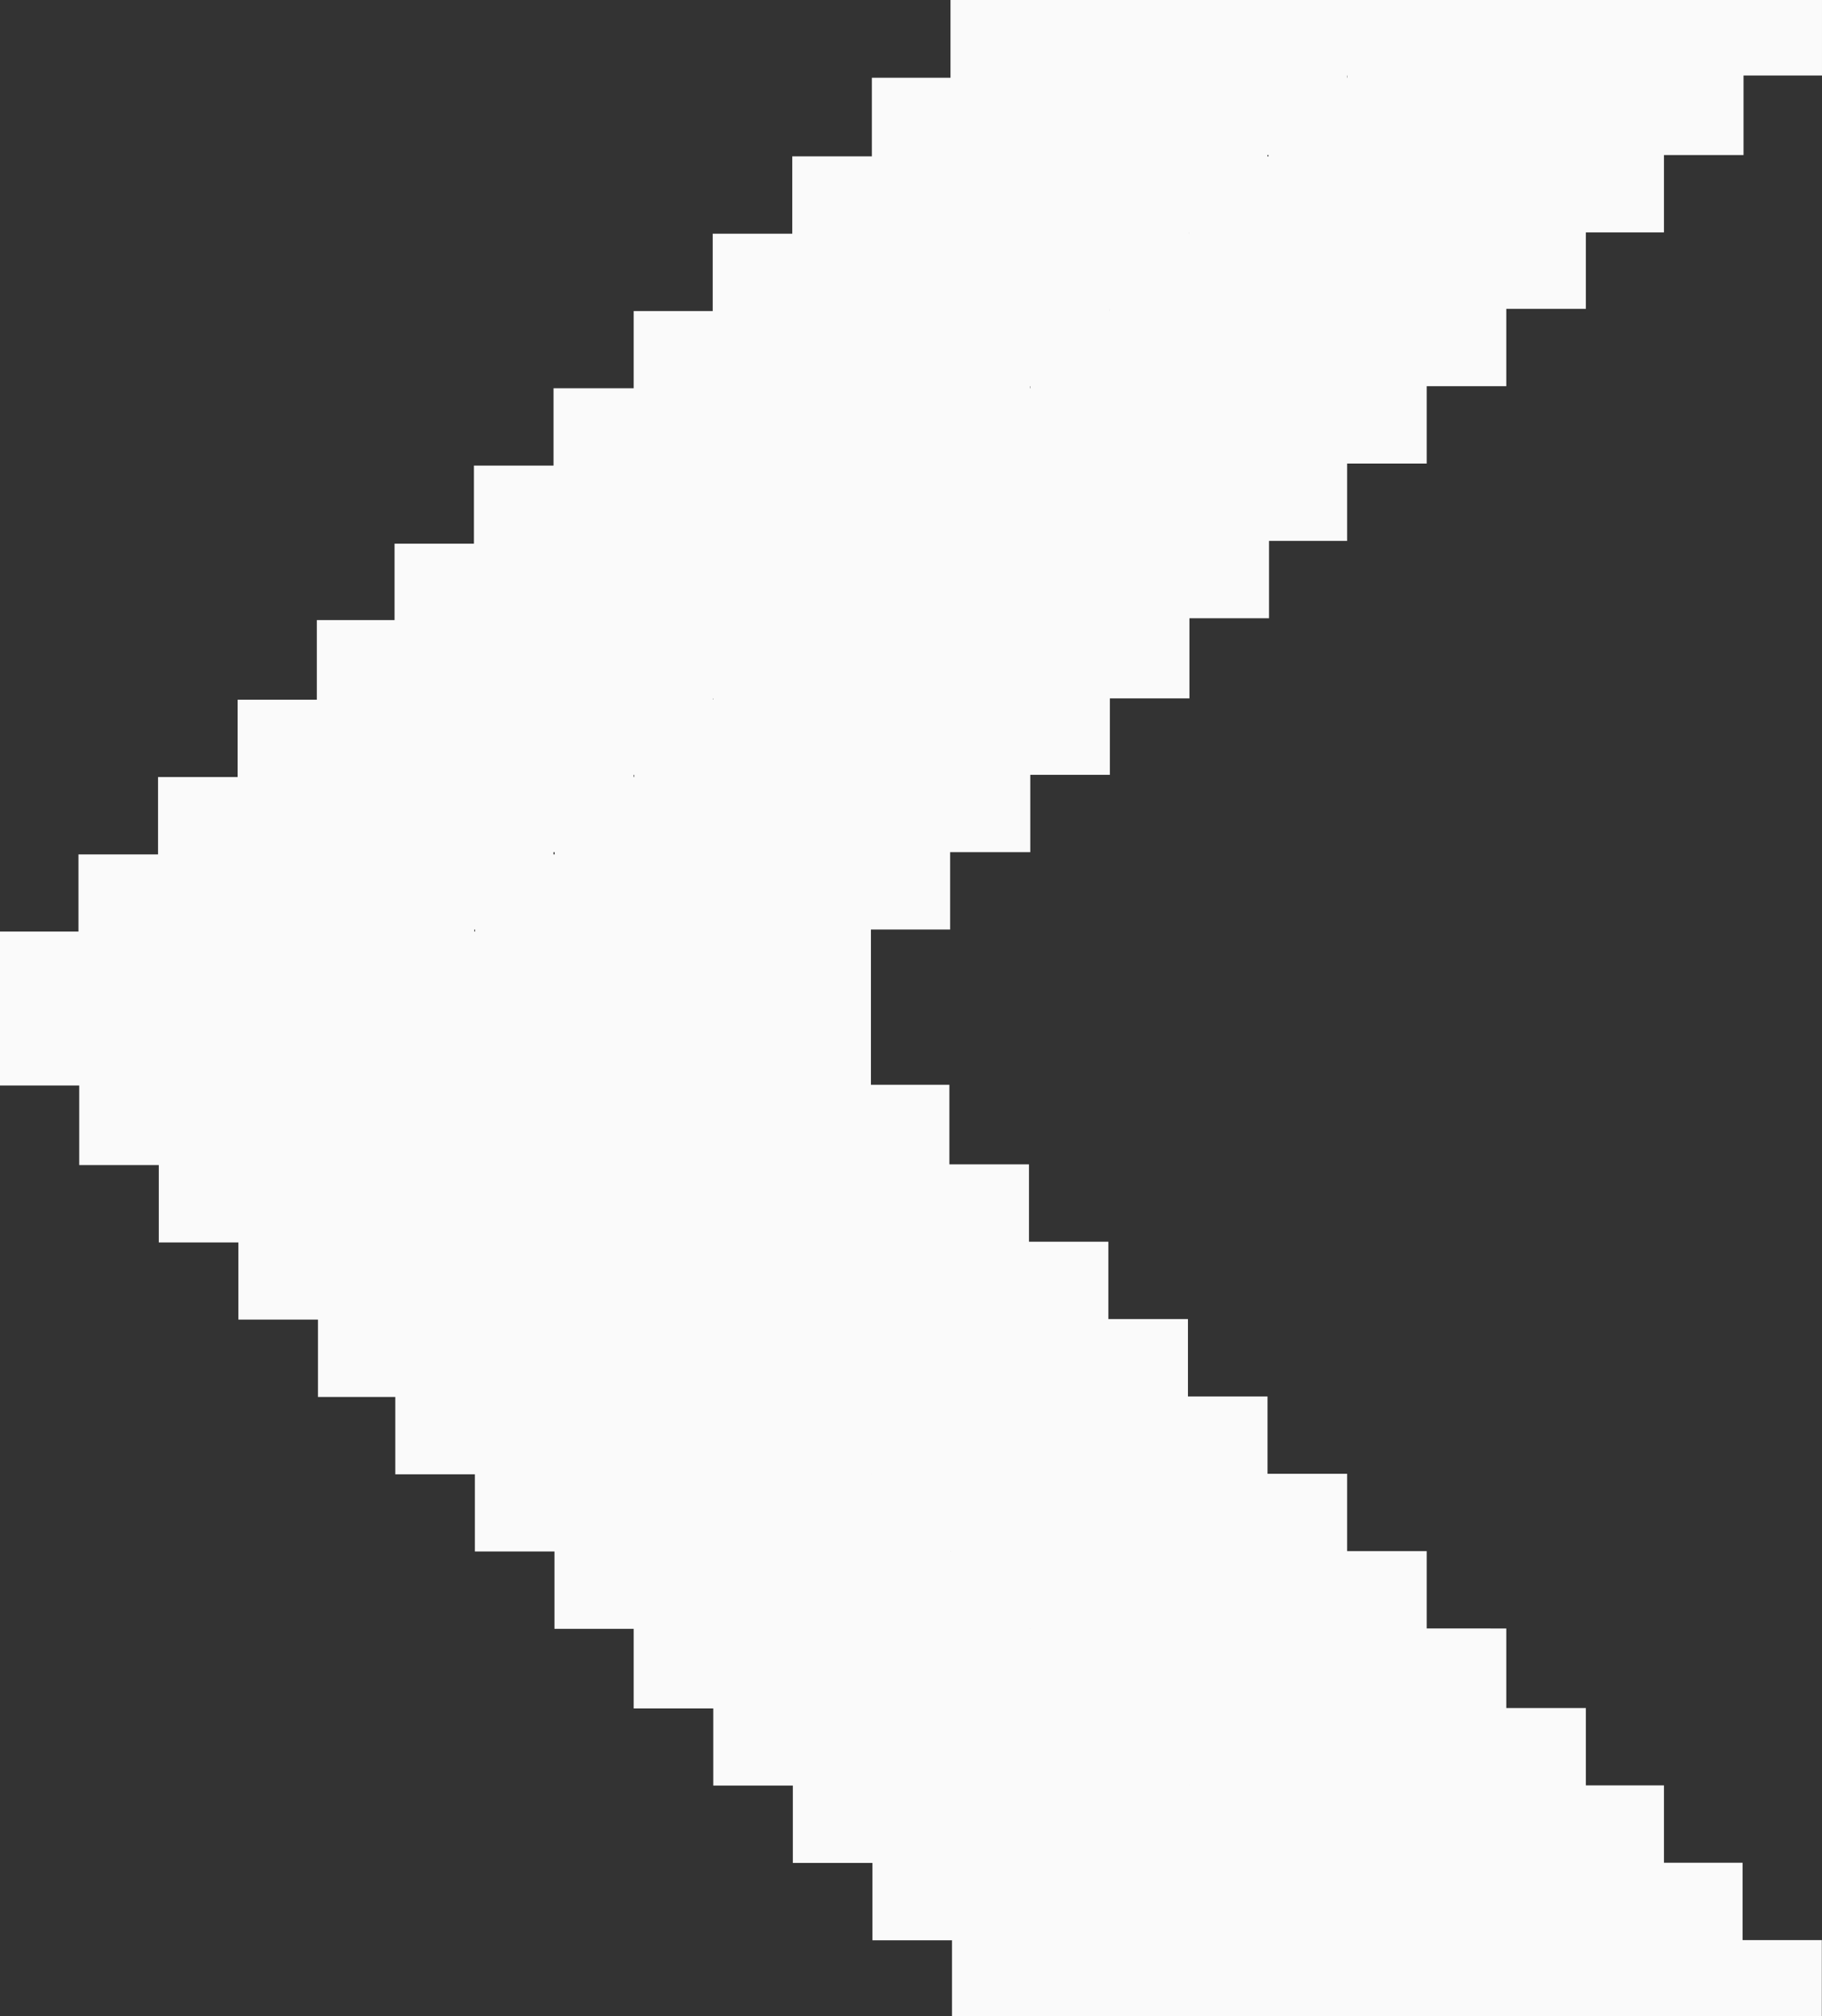
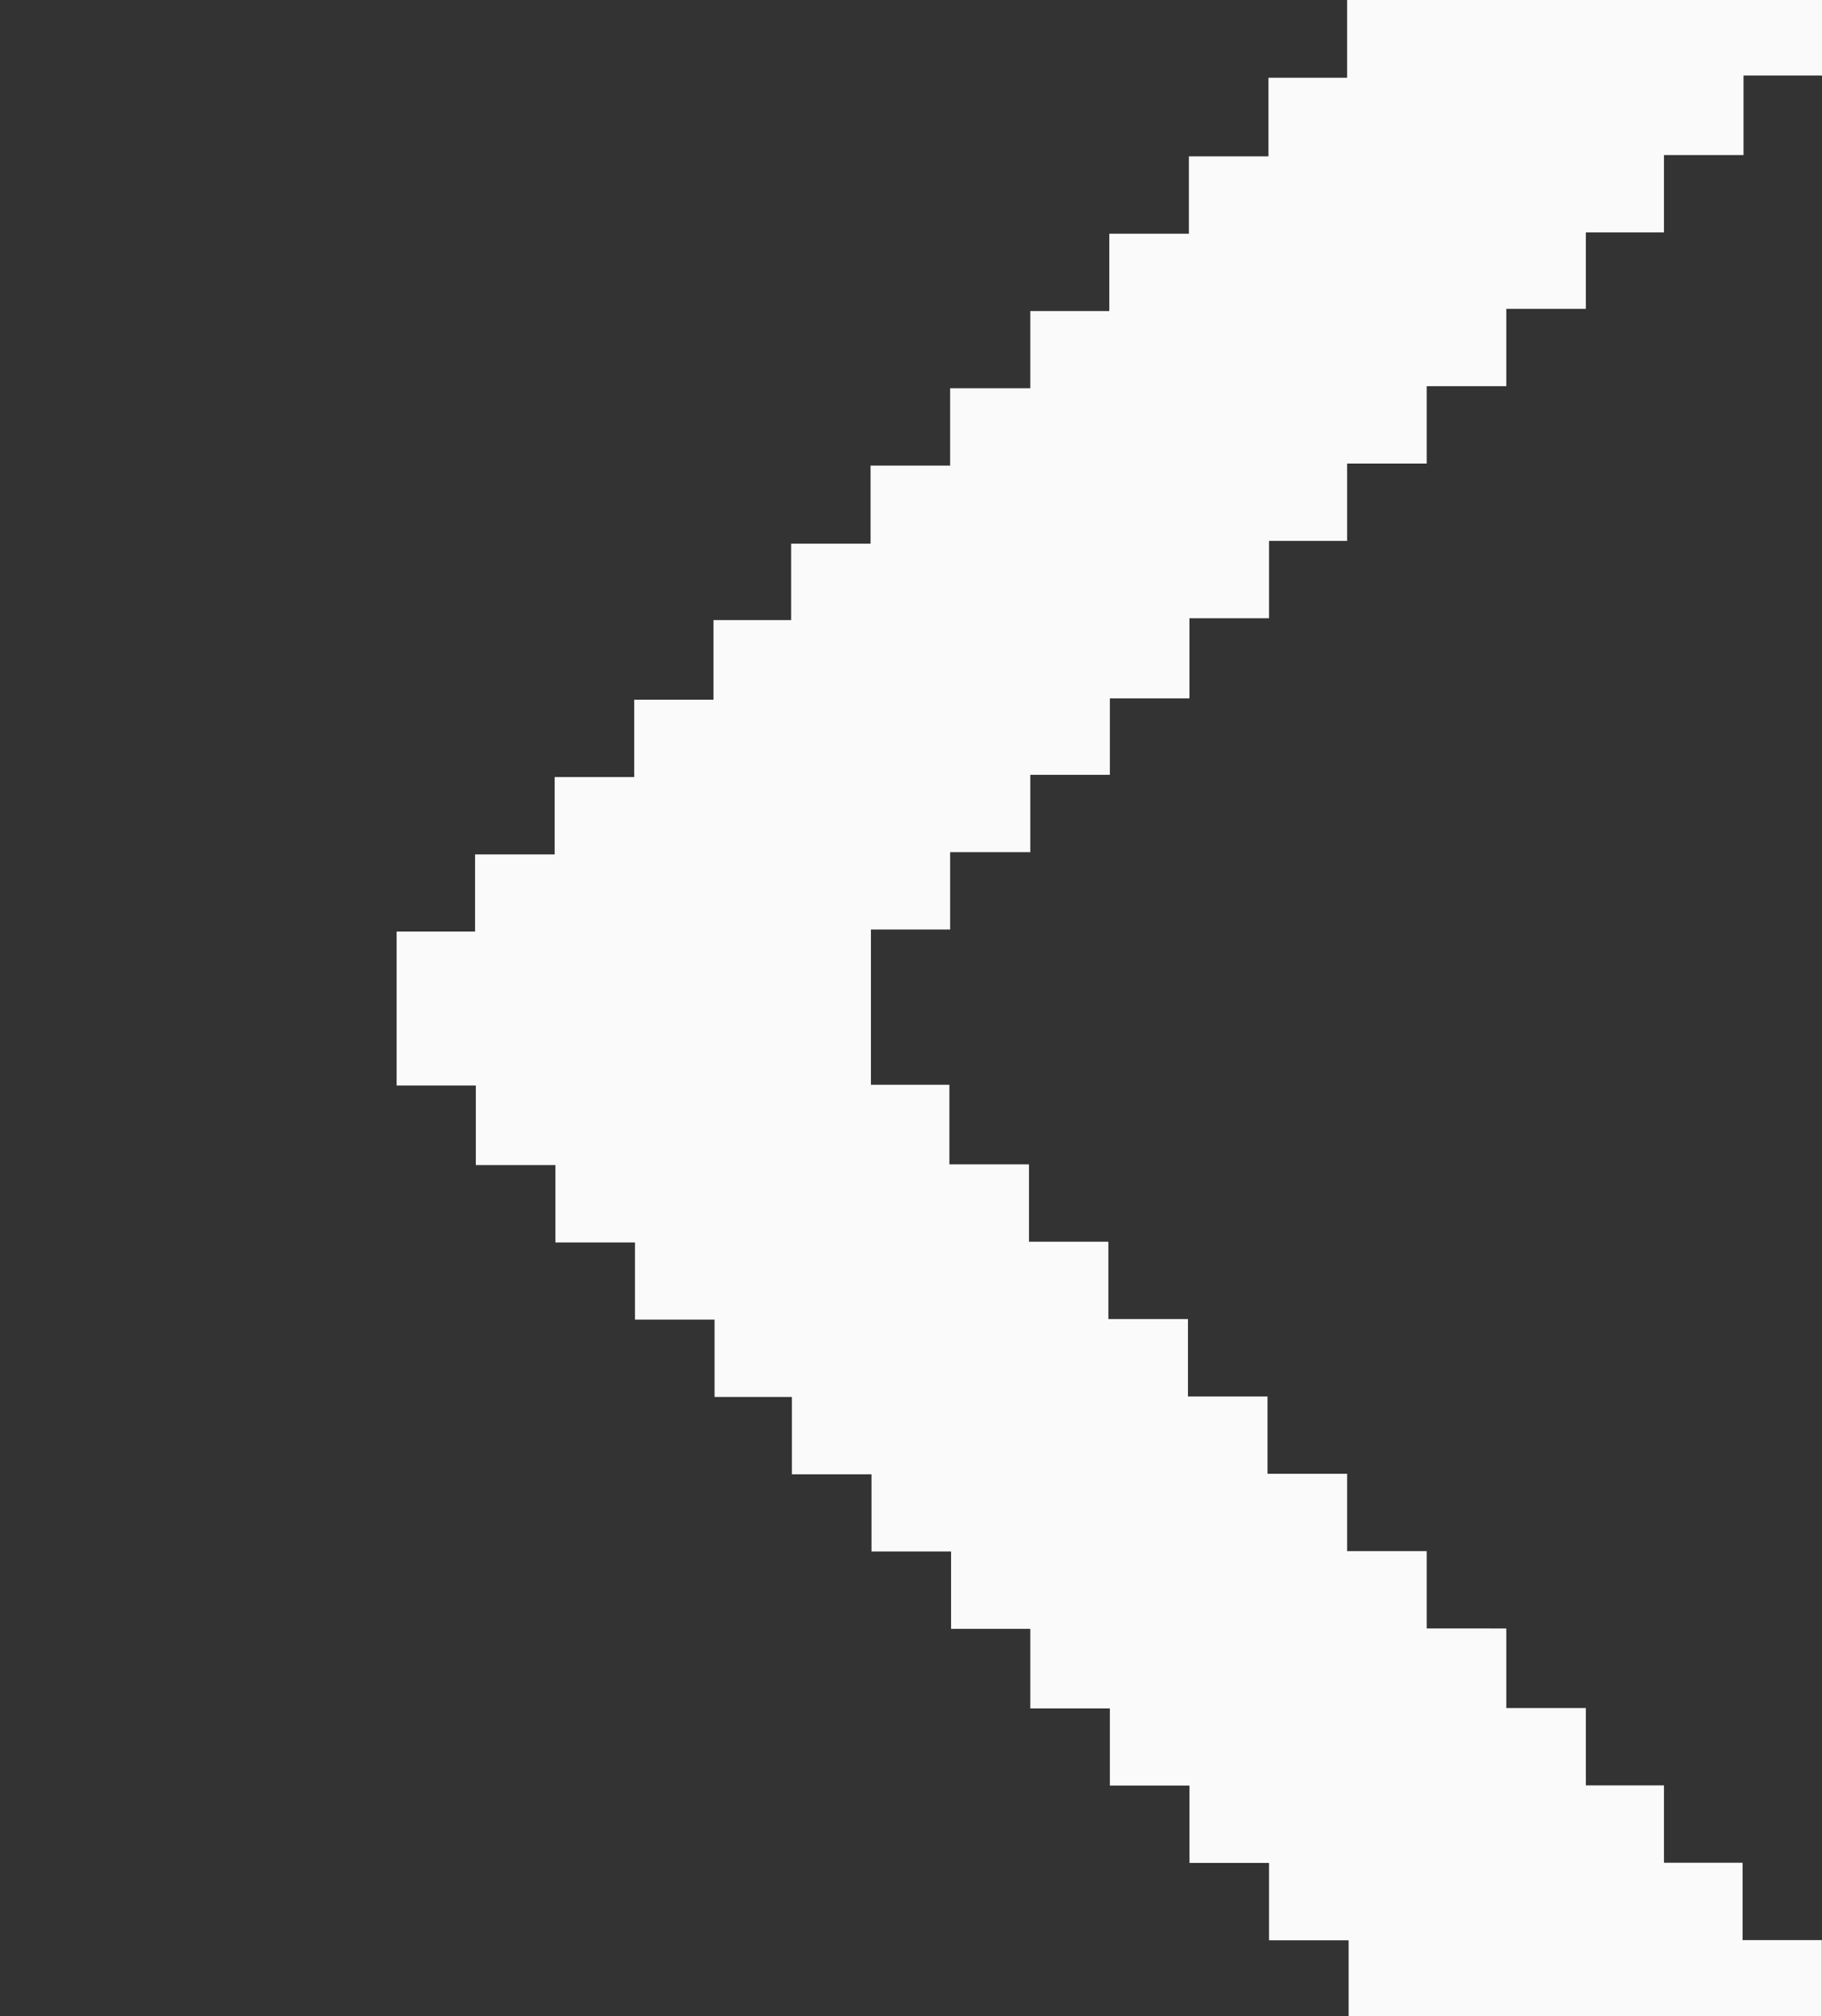
<svg xmlns="http://www.w3.org/2000/svg" id="Grupo_712" data-name="Grupo 712" width="9.776" height="10.817" viewBox="0 0 9.776 10.817">
  <rect x="0" y="0" width="9.776" height="10.817" fill="#333333" stroke="none" />
-   <path id="Trazado_5554" data-name="Trazado 5554" d="M4.993,0V.425H4.566V.852H4.151v.427H3.737v.427H3.322v.415H2.907v.427H2.493v.427H2.078V3.4H1.651v.427H1.237v.427H.822v.427H.407v.427H0V7.647H.408V7.222H.823V6.8h.415V6.381h.415V5.954h.427V5.527h.415V5.1h.415V4.673h.415V4.246h.415V3.819h.415V3.393h.415V2.966h.427V2.545h.833V2.97h.415V3.4h.415v.427H7.07v.427H7.5v.427h.415V5.1h.415v.427h.415v.427h.415v.427H9.57V6.8h.415v.427h.427v.421h.405V5.1H10.4V4.678H9.978V4.251H9.563V3.824H9.148V3.4H8.734V2.97H8.319V2.543H7.9V2.117H7.49V1.7H7.063V1.275H6.648V.848H6.233V.421H5.819V0Z" transform="translate(0 10.817) rotate(-90)" fill="#fafafa" />
  <path id="Trazado_5555" data-name="Trazado 5555" d="M4.993,0V.425H4.566V.852H4.151v.427H3.737v.427H3.322v.415H2.907v.427H2.493v.427H2.078V3.4H1.651v.427H1.237v.427H.822v.427H.407v.427H0V7.647H.408V7.222H.823V6.8h.415V6.381h.415V5.954h.427V5.527h.415V5.1h.415V4.673h.415V4.246h.415V3.819h.415V3.393h.415V2.966h.427V2.545h.833V2.97h.415V3.4h.415v.427H7.07v.427H7.5v.427h.415V5.1h.415v.427h.415v.427h.415v.427H9.57V6.8h.415v.427h.427v.421h.405V5.1H10.4V4.678H9.978V4.251H9.563V3.824H9.148V3.4H8.734V2.97H8.319V2.543H7.9V2.117H7.49V1.7H7.063V1.275H6.648V.848H6.233V.421H5.819V0Z" transform="translate(2.128 10.817) rotate(-90)" fill="#fafafa" />
</svg>